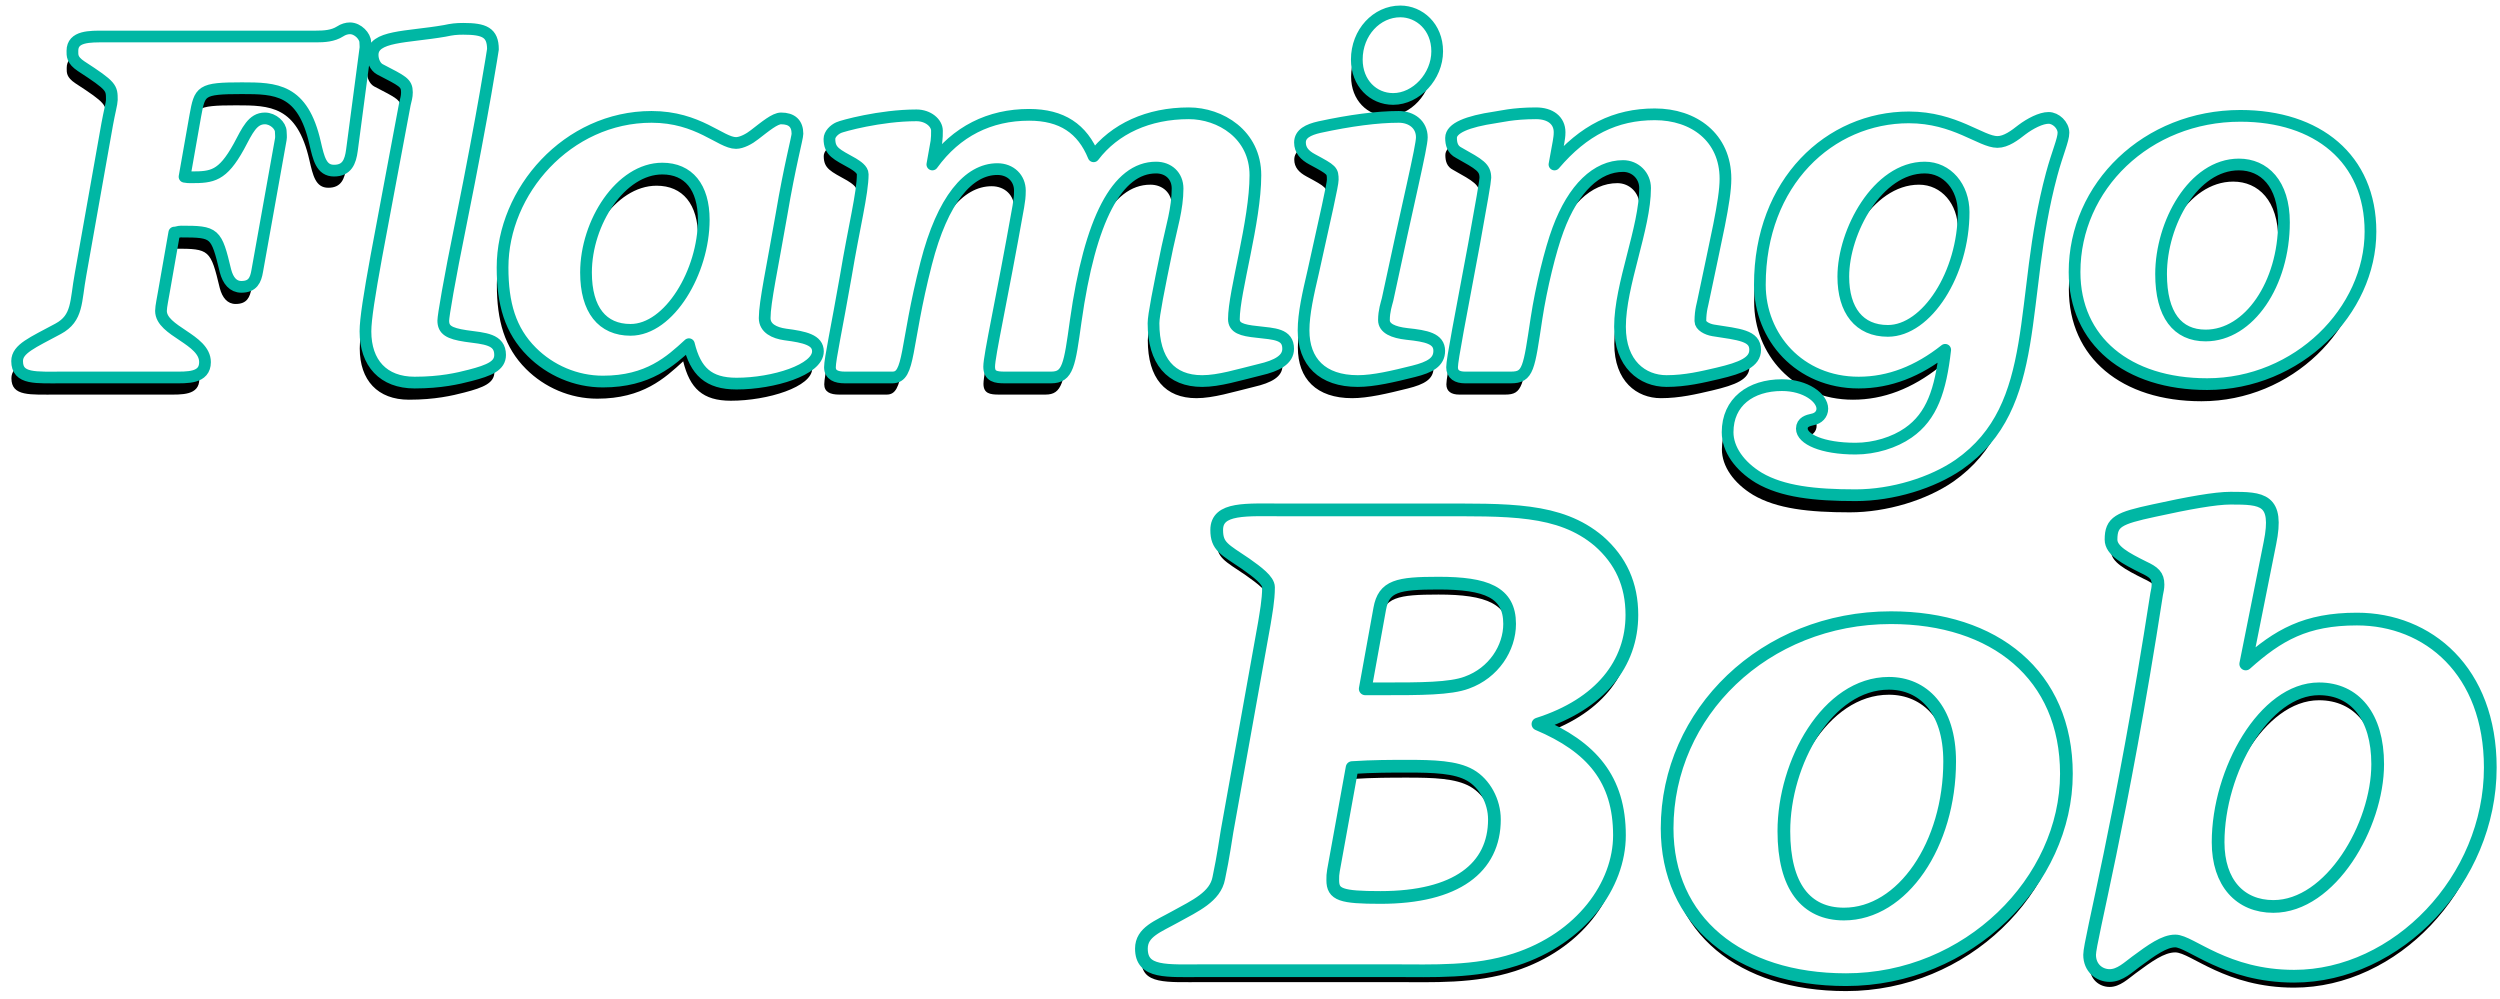
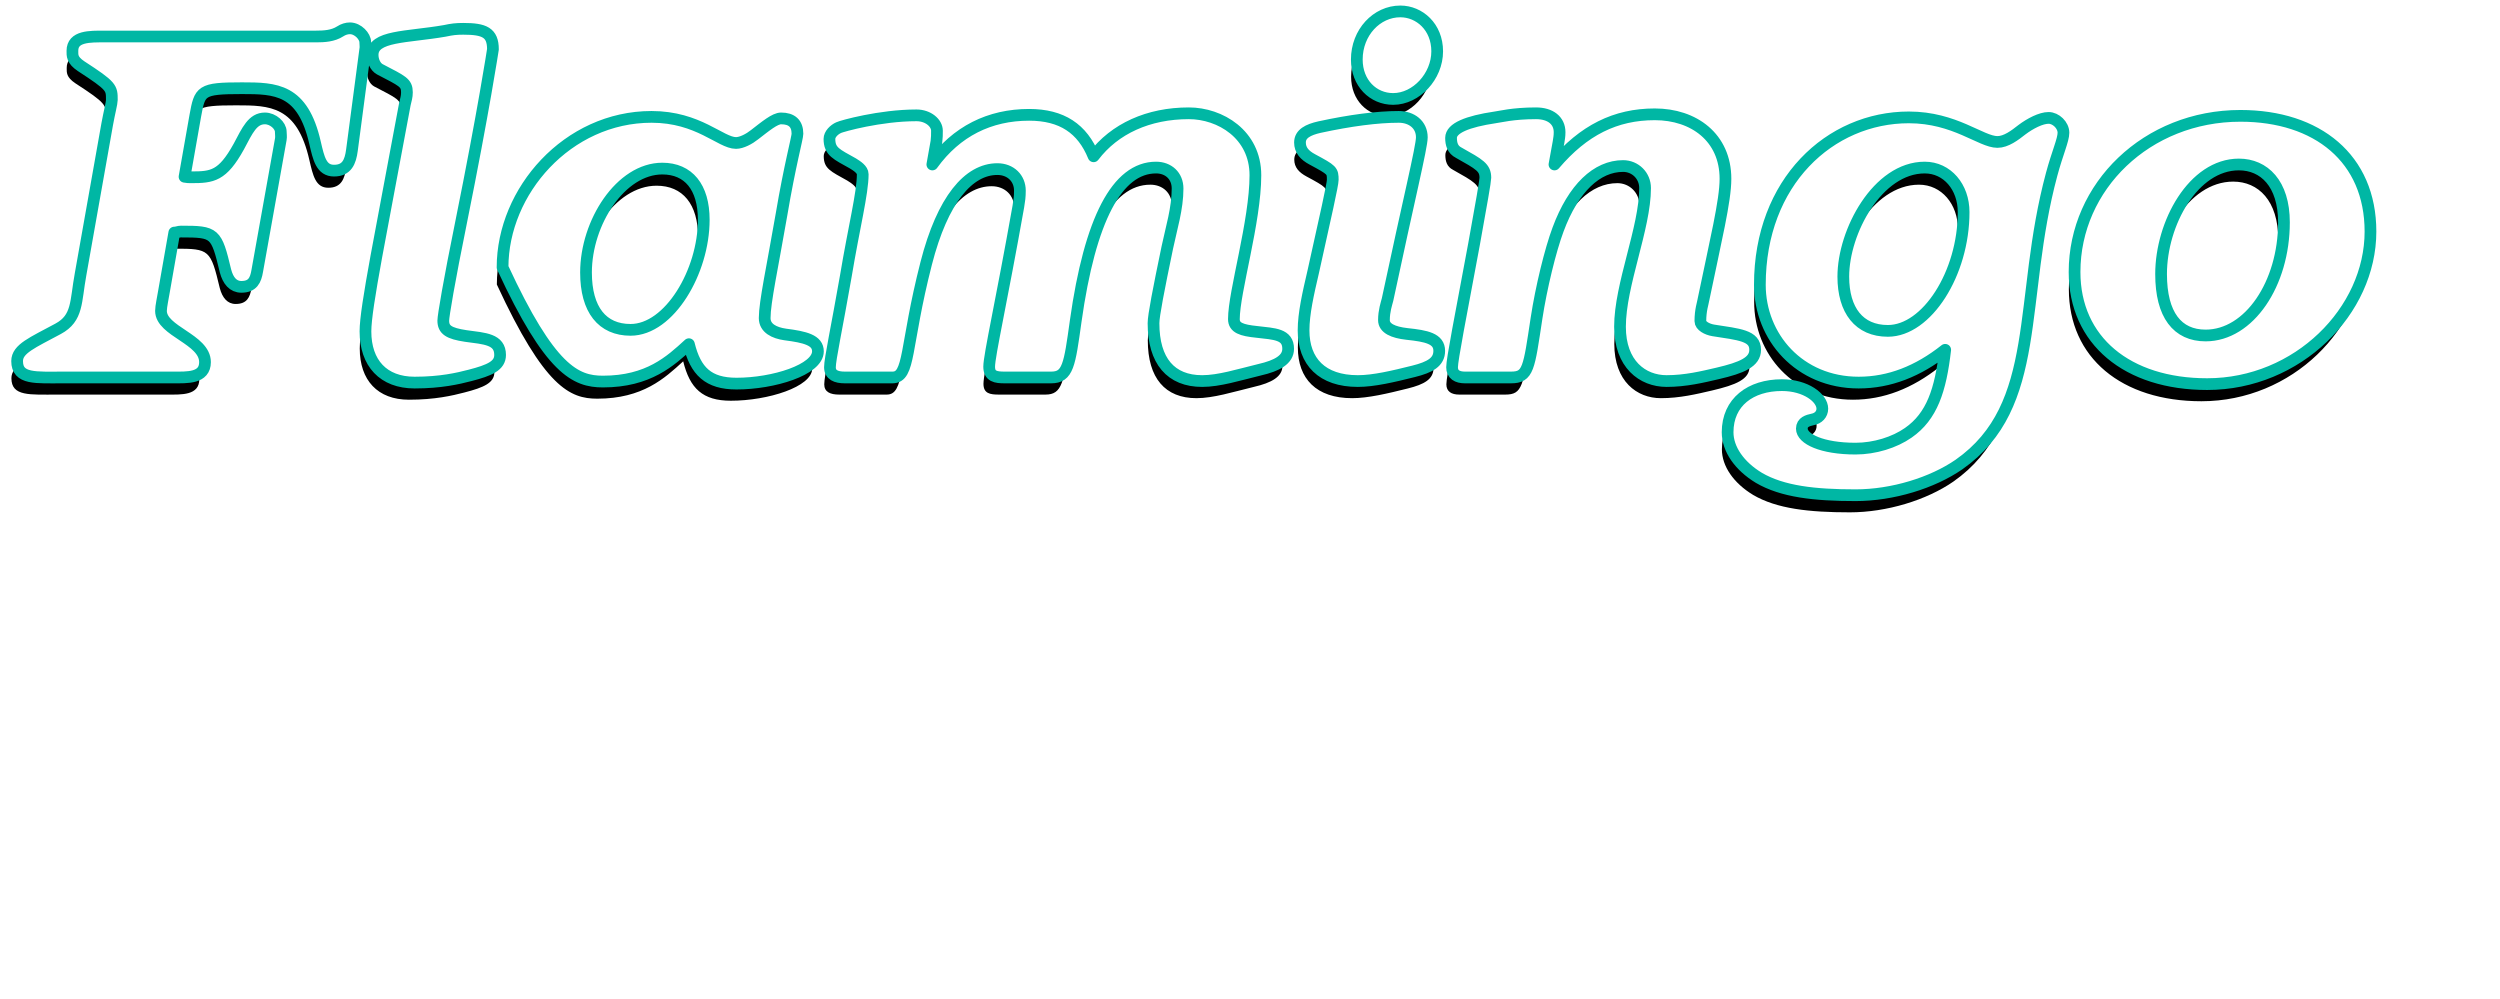
<svg xmlns="http://www.w3.org/2000/svg" xmlns:xlink="http://www.w3.org/1999/xlink" width="438px" height="175px" viewBox="0 0 438 175" version="1.1">
  <title>Group 4</title>
  <defs>
-     <path d="M60.993,6.637 C61.083,6.189 60.993,5.83 60.993,5.381 C60.993,4.395 59.737,2.959 58.302,2.959 C57.764,2.959 57.136,3.139 56.598,3.498 C55.342,4.305 53.817,4.395 52.382,4.395 L15.338,4.395 C12.737,4.395 9.687,4.305 9.687,6.906 C9.687,7.713 9.598,8.521 11.212,9.597 C16.594,13.095 16.594,13.364 16.594,15.517 C16.594,16.055 16.145,17.759 15.787,19.733 L11.122,46.013 C10.225,50.857 10.674,53.727 7.176,55.611 C2.691,58.032 3.12638804e-13,59.109 3.12638804e-13,61.261 C3.12638804e-13,64.491 3.229,64.132 8.162,64.132 L27.357,64.132 C29.779,64.132 32.918,64.311 32.918,61.441 C32.918,57.405 25.205,56.059 25.205,52.471 C25.205,51.664 25.563,50.139 25.743,48.973 L27.537,38.748 C27.985,38.748 28.254,38.569 28.703,38.569 C34.712,38.569 34.892,38.748 36.506,45.475 C36.955,47.179 37.852,48.256 39.287,48.256 C41.26,48.256 41.798,47.09 42.067,45.475 L46.193,22.423 C46.283,21.885 46.193,21.616 46.193,21.078 C46.193,20.002 44.848,18.746 43.413,18.746 C41.26,18.746 40.363,20.809 38.838,23.679 C35.968,28.881 34.174,29.061 30.497,29.061 C30.048,29.061 29.779,29.061 29.331,28.971 L31.214,18.297 C32.021,13.902 32.111,13.454 39.376,13.454 C45.296,13.454 50.05,13.544 52.203,23.051 C52.831,25.742 53.279,27.895 55.522,27.895 C57.764,27.895 58.392,26.37 58.661,24.307 L60.993,6.637 Z M84.618,60.185 C84.618,57.405 81.927,57.315 78.608,56.866 C75.648,56.418 74.662,55.79 74.662,54.176 C74.662,53.368 75.648,47.448 77.801,36.864 C81.748,17.311 83.362,6.637 83.362,6.637 C83.362,3.677 81.837,3.049 78.16,3.049 C76.904,3.049 76.187,3.139 74.931,3.408 C68.204,4.574 62.284,4.215 62.284,7.624 C62.284,8.61 62.732,9.687 63.54,10.135 C67.486,12.198 68.293,12.467 68.293,14.171 C68.293,14.979 68.114,15.427 67.935,16.234 C63.809,38.569 61.028,51.843 61.028,56.059 C61.028,61.62 64.167,65.029 69.639,65.029 C74.213,65.029 77.263,64.311 79.326,63.773 C82.824,62.876 84.618,62.069 84.618,60.185 L84.618,60.185 Z M140.301,59.557 C140.301,57.584 138.058,57.046 134.56,56.597 C132.676,56.328 130.972,55.521 130.972,53.727 C130.972,50.947 132.318,44.847 133.932,35.519 C135.367,26.998 136.713,22.154 136.713,21.437 C136.713,19.643 135.726,18.746 133.843,18.746 C132.766,18.746 131.152,20.091 129.178,21.616 C128.281,22.334 126.936,23.051 125.949,23.051 C123.258,23.051 119.402,18.477 111.15,18.477 C96.44,18.477 85.048,31.483 85.048,44.847 C85.048,51.216 86.394,55.88 90.161,59.647 C93.39,62.876 97.875,64.849 102.629,64.849 C110.611,64.849 114.468,61.261 117.697,58.302 C118.863,63.055 121.106,65.208 126.039,65.208 C132.497,65.208 140.301,62.786 140.301,59.557 L140.301,59.557 Z M120.298,36.506 C120.298,45.565 114.289,55.79 107.472,55.79 C102.539,55.79 99.669,52.292 99.669,45.744 C99.669,36.954 105.768,27.536 113.033,27.536 C117.608,27.536 120.298,30.765 120.298,36.506 L120.298,36.506 Z M222.685,59.109 C222.685,56.508 220.264,56.508 217.214,56.149 C214.523,55.88 213.178,55.431 213.178,53.906 C213.178,49.153 216.945,36.775 216.945,28.702 C216.945,21.526 210.756,17.849 205.284,17.849 C198.199,17.849 192.279,20.54 188.601,25.383 C186.628,20.54 183.04,18.118 177.3,18.118 C170.393,18.118 164.563,20.988 160.347,26.818 L161.065,22.782 C161.154,22.065 161.154,21.616 161.154,20.899 C161.154,19.553 159.63,18.208 157.567,18.208 C151.198,18.208 144.471,20.091 143.933,20.36 C143.126,20.719 142.318,21.526 142.318,22.334 C142.318,24.576 143.574,25.025 146.444,26.639 C147.162,27.088 148.149,27.715 148.149,28.523 C148.149,31.841 146.624,37.761 145.189,46.372 C143.574,55.611 142.408,60.903 142.408,62.338 C142.408,63.683 143.484,64.132 145.009,64.132 L153.351,64.132 C156.49,64.132 155.504,58.84 159.271,44.13 C162.141,32.918 166.715,27.626 171.738,27.626 C174.07,27.626 175.685,29.24 175.685,31.393 C175.685,32.469 175.595,33.097 175.416,34.173 C172.456,50.857 170.303,60.275 170.303,62.248 C170.303,63.952 171.469,64.132 172.994,64.132 L181.156,64.132 C184.116,64.132 184.385,61.979 185.462,54.265 C187.973,36.416 192.727,27.357 199.544,27.357 C201.697,27.357 203.311,28.792 203.311,31.034 C203.311,34.532 202.235,37.941 201.517,41.349 C199.992,48.704 199.095,53.279 199.095,54.624 C199.095,61.261 202.145,64.76 207.617,64.76 C210.577,64.76 213.985,63.683 217.662,62.786 C220.802,62.069 222.685,60.992 222.685,59.109 L222.685,59.109 Z M248.795,6.996 C248.795,2.69 245.656,0 242.337,0 C238.211,0 234.713,3.677 234.713,8.431 C234.713,12.557 237.583,15.337 241.081,15.337 C245.117,15.337 248.795,11.391 248.795,6.996 L248.795,6.996 Z M249.154,59.468 C249.154,57.315 246.911,56.866 243.503,56.508 C241.081,56.239 239.467,55.521 239.467,54.086 C239.467,52.471 239.915,51.216 240.095,50.498 C243.772,33.187 246.104,23.769 246.104,22.065 C246.104,19.822 244.31,18.477 242.068,18.477 C238.301,18.477 233.547,19.105 228.165,20.271 C226.192,20.719 224.757,21.437 224.757,22.962 C224.757,24.307 225.564,25.204 226.909,25.922 C230.407,27.805 230.497,27.895 230.497,29.509 C230.497,30.317 229.241,35.878 227.089,45.565 C226.192,49.422 225.385,52.92 225.385,55.88 C225.385,61.351 228.614,64.76 234.892,64.76 C237.673,64.76 241.081,63.952 244.669,63.055 C247.539,62.338 249.154,61.441 249.154,59.468 L249.154,59.468 Z M304.504,59.288 C304.504,56.777 301.723,56.597 297.149,55.88 C296.072,55.7 294.906,55.073 294.906,54.265 C294.906,52.292 295.355,51.126 295.444,50.498 C297.597,40.093 299.301,33.187 299.301,29.33 C299.301,22.065 293.74,18.028 286.923,18.028 C280.017,18.028 274.456,20.809 269.343,26.818 L270.061,22.872 C270.15,22.244 270.24,21.885 270.24,21.168 C270.24,19.105 268.626,17.849 266.114,17.849 C261.988,17.849 259.746,18.477 258.938,18.566 C254.095,19.284 251.225,20.45 251.225,22.154 C251.225,23.231 251.494,24.217 252.57,24.755 C256.248,26.818 257.234,27.357 257.234,29.151 C257.234,29.689 256.517,33.815 255.261,40.721 C252.839,53.727 251.404,60.992 251.404,62.338 C251.404,63.594 252.301,64.132 253.646,64.132 L261.719,64.132 C264.769,64.132 264.858,62.607 266.204,53.727 C267.011,48.435 268.626,41.798 269.971,38.21 C272.662,30.944 276.788,27.088 281.362,27.088 C283.515,27.088 285.219,28.792 285.219,30.944 C285.219,37.941 280.824,47.897 280.824,55.252 C280.824,61.8 284.771,64.76 288.986,64.76 C292.305,64.76 295.265,64.042 297.956,63.414 C302.172,62.428 304.504,61.441 304.504,59.288 L304.504,59.288 Z M358.517,21.257 C358.517,19.912 357.172,18.656 355.916,18.656 C354.571,18.656 352.687,19.643 351.252,20.719 C349.996,21.706 348.471,22.872 346.947,22.872 C344.076,22.872 339.502,18.566 331.429,18.566 C317.616,18.566 305.328,29.868 305.328,47.897 C305.328,57.046 312.234,65.029 322.639,65.029 C328.021,65.029 333.044,63.055 337.798,59.288 C336.99,66.374 335.466,70.949 331.34,73.819 C328.918,75.523 325.42,76.599 322.101,76.599 C316.181,76.599 312.683,74.895 312.683,73.101 C312.683,71.935 313.759,71.666 314.567,71.487 C315.553,71.307 316.271,70.59 316.271,69.603 C316.271,67.72 313.401,65.477 309.185,65.477 C303.713,65.477 299.677,68.437 299.677,73.729 C299.677,76.689 301.74,79.649 305.149,81.712 C309.275,84.134 314.925,84.762 322.101,84.762 C328.559,84.762 335.555,82.609 340.219,79.38 C354.929,69.065 350.534,50.498 356.454,28.523 C357.441,24.845 358.517,22.513 358.517,21.257 L358.517,21.257 Z M341.027,35.16 C341.027,45.924 334.569,55.969 327.752,55.969 C322.729,55.969 319.948,52.382 319.948,46.462 C319.948,38.569 325.958,27.357 334.21,27.357 C338.156,27.357 341.027,30.765 341.027,35.16 L341.027,35.16 Z M412.307,38.569 C412.307,25.742 402.979,18.297 389.525,18.297 C373.11,18.297 360.463,30.675 360.463,45.654 C360.463,57.674 369.702,65.298 383.694,65.298 C399.571,65.298 412.307,52.471 412.307,38.569 L412.307,38.569 Z M397.149,36.954 C397.149,47.717 391.049,56.777 383.425,56.777 C378.492,56.777 375.622,53.189 375.622,46.013 C375.622,37.133 381.273,26.818 389.256,26.818 C393.651,26.818 397.149,30.137 397.149,36.954 L397.149,36.954 Z" id="path-1" />
+     <path d="M60.993,6.637 C61.083,6.189 60.993,5.83 60.993,5.381 C60.993,4.395 59.737,2.959 58.302,2.959 C57.764,2.959 57.136,3.139 56.598,3.498 C55.342,4.305 53.817,4.395 52.382,4.395 L15.338,4.395 C12.737,4.395 9.687,4.305 9.687,6.906 C9.687,7.713 9.598,8.521 11.212,9.597 C16.594,13.095 16.594,13.364 16.594,15.517 C16.594,16.055 16.145,17.759 15.787,19.733 L11.122,46.013 C10.225,50.857 10.674,53.727 7.176,55.611 C2.691,58.032 3.12638804e-13,59.109 3.12638804e-13,61.261 C3.12638804e-13,64.491 3.229,64.132 8.162,64.132 L27.357,64.132 C29.779,64.132 32.918,64.311 32.918,61.441 C32.918,57.405 25.205,56.059 25.205,52.471 C25.205,51.664 25.563,50.139 25.743,48.973 L27.537,38.748 C27.985,38.748 28.254,38.569 28.703,38.569 C34.712,38.569 34.892,38.748 36.506,45.475 C36.955,47.179 37.852,48.256 39.287,48.256 C41.26,48.256 41.798,47.09 42.067,45.475 L46.193,22.423 C46.283,21.885 46.193,21.616 46.193,21.078 C46.193,20.002 44.848,18.746 43.413,18.746 C41.26,18.746 40.363,20.809 38.838,23.679 C35.968,28.881 34.174,29.061 30.497,29.061 C30.048,29.061 29.779,29.061 29.331,28.971 L31.214,18.297 C32.021,13.902 32.111,13.454 39.376,13.454 C45.296,13.454 50.05,13.544 52.203,23.051 C52.831,25.742 53.279,27.895 55.522,27.895 C57.764,27.895 58.392,26.37 58.661,24.307 L60.993,6.637 Z M84.618,60.185 C84.618,57.405 81.927,57.315 78.608,56.866 C75.648,56.418 74.662,55.79 74.662,54.176 C74.662,53.368 75.648,47.448 77.801,36.864 C81.748,17.311 83.362,6.637 83.362,6.637 C83.362,3.677 81.837,3.049 78.16,3.049 C76.904,3.049 76.187,3.139 74.931,3.408 C68.204,4.574 62.284,4.215 62.284,7.624 C62.284,8.61 62.732,9.687 63.54,10.135 C67.486,12.198 68.293,12.467 68.293,14.171 C68.293,14.979 68.114,15.427 67.935,16.234 C63.809,38.569 61.028,51.843 61.028,56.059 C61.028,61.62 64.167,65.029 69.639,65.029 C74.213,65.029 77.263,64.311 79.326,63.773 C82.824,62.876 84.618,62.069 84.618,60.185 L84.618,60.185 Z M140.301,59.557 C140.301,57.584 138.058,57.046 134.56,56.597 C132.676,56.328 130.972,55.521 130.972,53.727 C130.972,50.947 132.318,44.847 133.932,35.519 C135.367,26.998 136.713,22.154 136.713,21.437 C136.713,19.643 135.726,18.746 133.843,18.746 C132.766,18.746 131.152,20.091 129.178,21.616 C128.281,22.334 126.936,23.051 125.949,23.051 C123.258,23.051 119.402,18.477 111.15,18.477 C96.44,18.477 85.048,31.483 85.048,44.847 C93.39,62.876 97.875,64.849 102.629,64.849 C110.611,64.849 114.468,61.261 117.697,58.302 C118.863,63.055 121.106,65.208 126.039,65.208 C132.497,65.208 140.301,62.786 140.301,59.557 L140.301,59.557 Z M120.298,36.506 C120.298,45.565 114.289,55.79 107.472,55.79 C102.539,55.79 99.669,52.292 99.669,45.744 C99.669,36.954 105.768,27.536 113.033,27.536 C117.608,27.536 120.298,30.765 120.298,36.506 L120.298,36.506 Z M222.685,59.109 C222.685,56.508 220.264,56.508 217.214,56.149 C214.523,55.88 213.178,55.431 213.178,53.906 C213.178,49.153 216.945,36.775 216.945,28.702 C216.945,21.526 210.756,17.849 205.284,17.849 C198.199,17.849 192.279,20.54 188.601,25.383 C186.628,20.54 183.04,18.118 177.3,18.118 C170.393,18.118 164.563,20.988 160.347,26.818 L161.065,22.782 C161.154,22.065 161.154,21.616 161.154,20.899 C161.154,19.553 159.63,18.208 157.567,18.208 C151.198,18.208 144.471,20.091 143.933,20.36 C143.126,20.719 142.318,21.526 142.318,22.334 C142.318,24.576 143.574,25.025 146.444,26.639 C147.162,27.088 148.149,27.715 148.149,28.523 C148.149,31.841 146.624,37.761 145.189,46.372 C143.574,55.611 142.408,60.903 142.408,62.338 C142.408,63.683 143.484,64.132 145.009,64.132 L153.351,64.132 C156.49,64.132 155.504,58.84 159.271,44.13 C162.141,32.918 166.715,27.626 171.738,27.626 C174.07,27.626 175.685,29.24 175.685,31.393 C175.685,32.469 175.595,33.097 175.416,34.173 C172.456,50.857 170.303,60.275 170.303,62.248 C170.303,63.952 171.469,64.132 172.994,64.132 L181.156,64.132 C184.116,64.132 184.385,61.979 185.462,54.265 C187.973,36.416 192.727,27.357 199.544,27.357 C201.697,27.357 203.311,28.792 203.311,31.034 C203.311,34.532 202.235,37.941 201.517,41.349 C199.992,48.704 199.095,53.279 199.095,54.624 C199.095,61.261 202.145,64.76 207.617,64.76 C210.577,64.76 213.985,63.683 217.662,62.786 C220.802,62.069 222.685,60.992 222.685,59.109 L222.685,59.109 Z M248.795,6.996 C248.795,2.69 245.656,0 242.337,0 C238.211,0 234.713,3.677 234.713,8.431 C234.713,12.557 237.583,15.337 241.081,15.337 C245.117,15.337 248.795,11.391 248.795,6.996 L248.795,6.996 Z M249.154,59.468 C249.154,57.315 246.911,56.866 243.503,56.508 C241.081,56.239 239.467,55.521 239.467,54.086 C239.467,52.471 239.915,51.216 240.095,50.498 C243.772,33.187 246.104,23.769 246.104,22.065 C246.104,19.822 244.31,18.477 242.068,18.477 C238.301,18.477 233.547,19.105 228.165,20.271 C226.192,20.719 224.757,21.437 224.757,22.962 C224.757,24.307 225.564,25.204 226.909,25.922 C230.407,27.805 230.497,27.895 230.497,29.509 C230.497,30.317 229.241,35.878 227.089,45.565 C226.192,49.422 225.385,52.92 225.385,55.88 C225.385,61.351 228.614,64.76 234.892,64.76 C237.673,64.76 241.081,63.952 244.669,63.055 C247.539,62.338 249.154,61.441 249.154,59.468 L249.154,59.468 Z M304.504,59.288 C304.504,56.777 301.723,56.597 297.149,55.88 C296.072,55.7 294.906,55.073 294.906,54.265 C294.906,52.292 295.355,51.126 295.444,50.498 C297.597,40.093 299.301,33.187 299.301,29.33 C299.301,22.065 293.74,18.028 286.923,18.028 C280.017,18.028 274.456,20.809 269.343,26.818 L270.061,22.872 C270.15,22.244 270.24,21.885 270.24,21.168 C270.24,19.105 268.626,17.849 266.114,17.849 C261.988,17.849 259.746,18.477 258.938,18.566 C254.095,19.284 251.225,20.45 251.225,22.154 C251.225,23.231 251.494,24.217 252.57,24.755 C256.248,26.818 257.234,27.357 257.234,29.151 C257.234,29.689 256.517,33.815 255.261,40.721 C252.839,53.727 251.404,60.992 251.404,62.338 C251.404,63.594 252.301,64.132 253.646,64.132 L261.719,64.132 C264.769,64.132 264.858,62.607 266.204,53.727 C267.011,48.435 268.626,41.798 269.971,38.21 C272.662,30.944 276.788,27.088 281.362,27.088 C283.515,27.088 285.219,28.792 285.219,30.944 C285.219,37.941 280.824,47.897 280.824,55.252 C280.824,61.8 284.771,64.76 288.986,64.76 C292.305,64.76 295.265,64.042 297.956,63.414 C302.172,62.428 304.504,61.441 304.504,59.288 L304.504,59.288 Z M358.517,21.257 C358.517,19.912 357.172,18.656 355.916,18.656 C354.571,18.656 352.687,19.643 351.252,20.719 C349.996,21.706 348.471,22.872 346.947,22.872 C344.076,22.872 339.502,18.566 331.429,18.566 C317.616,18.566 305.328,29.868 305.328,47.897 C305.328,57.046 312.234,65.029 322.639,65.029 C328.021,65.029 333.044,63.055 337.798,59.288 C336.99,66.374 335.466,70.949 331.34,73.819 C328.918,75.523 325.42,76.599 322.101,76.599 C316.181,76.599 312.683,74.895 312.683,73.101 C312.683,71.935 313.759,71.666 314.567,71.487 C315.553,71.307 316.271,70.59 316.271,69.603 C316.271,67.72 313.401,65.477 309.185,65.477 C303.713,65.477 299.677,68.437 299.677,73.729 C299.677,76.689 301.74,79.649 305.149,81.712 C309.275,84.134 314.925,84.762 322.101,84.762 C328.559,84.762 335.555,82.609 340.219,79.38 C354.929,69.065 350.534,50.498 356.454,28.523 C357.441,24.845 358.517,22.513 358.517,21.257 L358.517,21.257 Z M341.027,35.16 C341.027,45.924 334.569,55.969 327.752,55.969 C322.729,55.969 319.948,52.382 319.948,46.462 C319.948,38.569 325.958,27.357 334.21,27.357 C338.156,27.357 341.027,30.765 341.027,35.16 L341.027,35.16 Z M412.307,38.569 C412.307,25.742 402.979,18.297 389.525,18.297 C373.11,18.297 360.463,30.675 360.463,45.654 C360.463,57.674 369.702,65.298 383.694,65.298 C399.571,65.298 412.307,52.471 412.307,38.569 L412.307,38.569 Z M397.149,36.954 C397.149,47.717 391.049,56.777 383.425,56.777 C378.492,56.777 375.622,53.189 375.622,46.013 C375.622,37.133 381.273,26.818 389.256,26.818 C393.651,26.818 397.149,30.137 397.149,36.954 L397.149,36.954 Z" id="path-1" />
    <filter x="-0.9%" y="-3.0%" width="101.5%" height="109.5%" filterUnits="objectBoundingBox" id="filter-2">
      <feMorphology radius="1.027" operator="dilate" in="SourceAlpha" result="shadowSpreadOuter1" />
      <feOffset dx="-1" dy="3" in="shadowSpreadOuter1" result="shadowOffsetOuter1" />
      <feComposite in="shadowOffsetOuter1" in2="SourceAlpha" operator="out" result="shadowOffsetOuter1" />
      <feColorMatrix values="0 0 0 0 0.945   0 0 0 0 0.396   0 0 0 0 0.341  0 0 0 1 0" type="matrix" in="shadowOffsetOuter1" />
    </filter>
-     <path d="M282.906,105.734 C282.906,100.409 280.971,96.173 277.098,92.784 C270.199,86.974 261.243,87.337 248.171,87.337 L221.907,87.337 C215.371,87.337 210.167,86.853 210.167,90.847 C210.167,93.752 211.499,94.236 215.25,96.778 C217.308,98.23 219.244,99.682 219.244,100.893 C219.244,103.192 218.761,105.613 218.518,107.186 L211.982,143.617 C211.74,144.948 211.377,147.853 210.53,151.847 C209.924,155.115 206.416,156.688 202.905,158.624 C199.88,160.319 196.975,161.287 196.975,164.192 C196.975,168.549 201.332,168.065 207.988,168.065 L241.03,168.065 C248.171,168.065 255.311,168.428 262.452,166.128 C274.072,162.376 280.728,153.057 280.728,144.343 C280.728,134.539 275.887,128.851 266.447,124.857 C277.461,121.347 282.906,114.206 282.906,105.734 M261.485,107.307 C261.485,111.543 258.7,115.901 253.981,117.595 C251.076,118.684 245.871,118.684 239.335,118.684 L236.189,118.684 L238.731,104.645 C239.457,100.651 241.877,100.167 249.018,100.167 C257.37,100.167 261.485,101.74 261.485,107.307 M258.822,141.559 C258.822,150.031 252.165,155.236 238.851,155.236 C231.952,155.236 230.5,154.751 230.5,152.21 C230.5,151.484 230.5,151.242 230.621,150.515 L233.889,132.482 C237.519,132.24 240.787,132.24 243.571,132.24 C248.171,132.24 252.043,132.361 254.585,133.813 C257.127,135.265 258.822,138.412 258.822,141.559 M359.034,133.571 C359.034,116.264 346.447,106.218 328.293,106.218 C306.144,106.218 289.079,122.92 289.079,143.132 C289.079,159.351 301.546,169.638 320.425,169.638 C341.849,169.638 359.034,152.331 359.034,133.571 M338.58,131.393 C338.58,145.916 330.351,158.14 320.062,158.14 C313.406,158.14 309.534,153.299 309.534,143.617 C309.534,131.635 317.158,117.716 327.93,117.716 C333.861,117.716 338.58,122.194 338.58,131.393 M433.298,132.482 C433.298,115.537 422.406,106.46 409.94,106.46 C400.983,106.46 396.142,109.244 390.454,114.327 L394.69,93.147 C396.264,85.401 393.358,85.28 387.791,85.28 C385.128,85.28 380.409,86.127 374.356,87.458 C368.185,88.79 366.853,89.395 366.853,92.542 C366.853,94.478 369.394,95.809 372.541,97.383 C374.356,98.23 375.082,98.835 375.082,100.409 C375.082,101.014 374.962,101.498 374.841,102.103 C368.668,142.043 363.101,162.739 363.101,165.281 C363.101,167.581 364.796,168.912 366.611,168.912 C368.426,168.912 369.878,167.46 371.209,166.491 C373.993,164.434 376.173,162.86 378.108,162.86 C380.772,162.86 386.943,169.033 398.925,169.033 C416.959,169.033 433.298,152.089 433.298,132.482 M413.57,131.877 C413.57,142.648 405.341,156.809 395.295,156.809 C389.486,156.809 385.613,152.694 385.613,145.553 C385.613,133.087 393.721,118.684 403.284,118.684 C409.577,118.684 413.57,123.526 413.57,131.877" id="path-3" />
    <filter x="-0.9%" y="-2.5%" width="101.8%" height="107.4%" filterUnits="objectBoundingBox" id="filter-4">
      <feMorphology radius="1.115" operator="dilate" in="SourceAlpha" result="shadowSpreadOuter1" />
      <feOffset dx="0" dy="2" in="shadowSpreadOuter1" result="shadowOffsetOuter1" />
      <feComposite in="shadowOffsetOuter1" in2="SourceAlpha" operator="out" result="shadowOffsetOuter1" />
      <feColorMatrix values="0 0 0 0 0.945   0 0 0 0 0.396   0 0 0 0 0.341  0 0 0 1 0" type="matrix" in="shadowOffsetOuter1" />
    </filter>
  </defs>
  <g id="Page-1" stroke="none" stroke-width="1" fill="none" fill-rule="evenodd" stroke-linejoin="round">
    <g id="Flamingo-Bob-01" transform="translate(-257, -38)">
      <g id="Title" transform="translate(205, 40)">
        <g id="Group-4" transform="translate(55, 0)">
          <g id="Fill-3">
            <use fill="black" fill-opacity="1" filter="url(#filter-2)" xlink:href="#path-1" />
            <use stroke="#00B7A4" stroke-width="2.054" fill="#FFFFFF" fill-rule="evenodd" xlink:href="#path-1" />
          </g>
          <g id="Fill-9">
            <use fill="black" fill-opacity="1" filter="url(#filter-4)" xlink:href="#path-3" />
            <use stroke="#00B7A4" stroke-width="2.229" fill="#FFFFFF" fill-rule="evenodd" xlink:href="#path-3" />
          </g>
        </g>
      </g>
    </g>
  </g>
</svg>